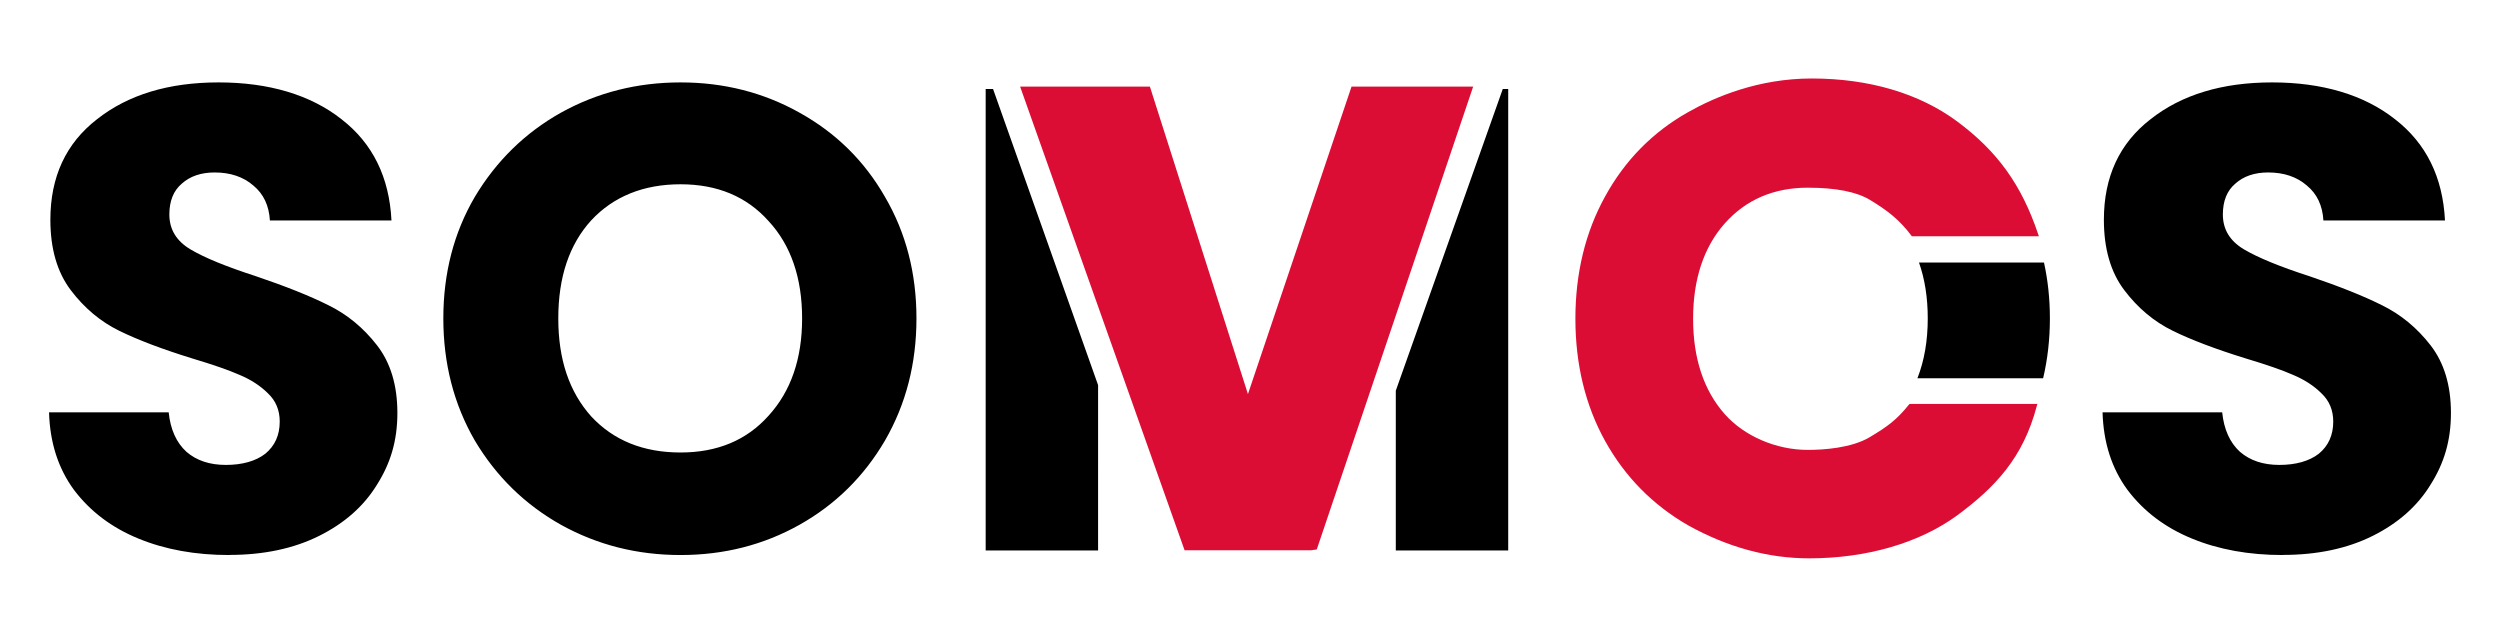
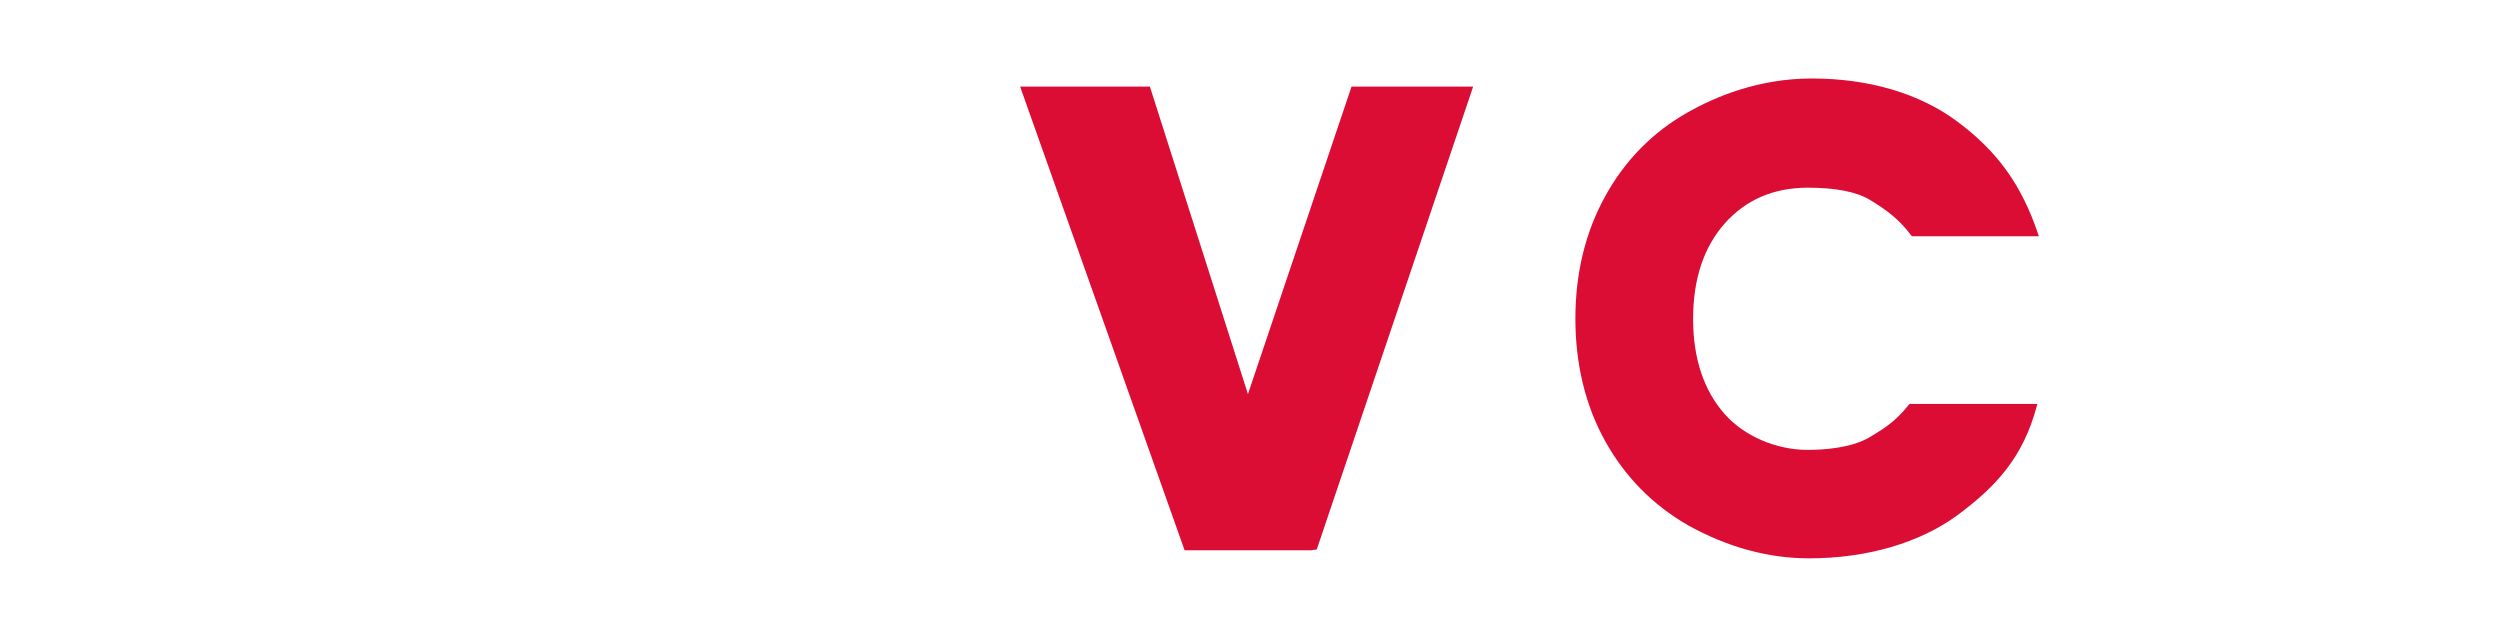
<svg xmlns="http://www.w3.org/2000/svg" id="Capa_1" viewBox="0 0 490.83 125.04">
-   <path stroke-width="0" d="M44.99 108.97c-6.62 0-12.56-1.07-17.81-3.23-5.25-2.15-9.46-5.33-12.65-9.55-3.1-4.22-4.73-9.29-4.9-15.23h23.49c.34 3.35 1.51 5.94 3.48 7.74 1.98 1.72 4.56 2.58 7.74 2.58s5.85-.73 7.74-2.19c1.89-1.55 2.84-3.66 2.84-6.32 0-2.24-.77-4.09-2.32-5.55-1.46-1.46-3.31-2.67-5.55-3.61-2.15-.95-5.25-2.02-9.29-3.23-5.85-1.81-10.62-3.61-14.32-5.42-3.7-1.81-6.88-4.47-9.55-8-2.67-3.53-4-8.13-4-13.81 0-8.43 3.05-15.01 9.16-19.74 6.11-4.82 14.07-7.23 23.87-7.23s18.02 2.41 24.13 7.23c6.11 4.73 9.38 11.36 9.81 19.87H52.99c-.17-2.92-1.25-5.2-3.23-6.84-1.98-1.72-4.52-2.58-7.61-2.58-2.67 0-4.82.73-6.45 2.19-1.63 1.38-2.45 3.4-2.45 6.06 0 2.92 1.38 5.2 4.13 6.84s7.05 3.4 12.9 5.29c5.85 1.98 10.58 3.87 14.19 5.68 3.7 1.81 6.88 4.43 9.55 7.87 2.67 3.44 4 7.87 4 13.29s-1.33 9.85-4 14.07c-2.58 4.22-6.37 7.57-11.36 10.06-4.99 2.49-10.88 3.74-17.68 3.74ZM133.61 108.97c-8.52 0-16.34-1.98-23.48-5.94-7.05-3.96-12.69-9.46-16.9-16.52-4.13-7.14-6.19-15.14-6.19-24s2.06-16.82 6.19-23.87c4.22-7.05 9.85-12.56 16.9-16.52 7.14-3.96 14.97-5.94 23.48-5.94s16.3 1.98 23.36 5.94c7.14 3.96 12.73 9.46 16.77 16.52 4.13 7.05 6.19 15.01 6.19 23.87s-2.06 16.86-6.19 24c-4.13 7.05-9.72 12.56-16.77 16.52-7.05 3.96-14.84 5.94-23.36 5.94Zm0-20.13c7.23 0 12.99-2.41 17.29-7.23 4.39-4.82 6.58-11.18 6.58-19.1s-2.19-14.37-6.58-19.1c-4.3-4.82-10.06-7.23-17.29-7.23s-13.16 2.37-17.55 7.1c-4.3 4.73-6.45 11.14-6.45 19.23s2.15 14.41 6.45 19.23c4.39 4.73 10.24 7.1 17.55 7.1ZM448.16 108.97c-6.62 0-12.56-1.07-17.81-3.23-5.25-2.15-9.46-5.33-12.65-9.55-3.1-4.22-4.73-9.29-4.9-15.23h23.49c.34 3.35 1.51 5.94 3.48 7.74 1.98 1.72 4.56 2.58 7.74 2.58s5.85-.73 7.74-2.19c1.89-1.55 2.84-3.66 2.84-6.32 0-2.24-.77-4.09-2.32-5.55-1.46-1.46-3.31-2.67-5.55-3.61-2.15-.95-5.25-2.02-9.29-3.23-5.85-1.81-10.62-3.61-14.32-5.42-3.7-1.81-6.88-4.47-9.55-8-2.67-3.53-4-8.13-4-13.81 0-8.43 3.05-15.01 9.16-19.74 6.11-4.82 14.07-7.23 23.87-7.23s18.02 2.41 24.13 7.23c6.11 4.73 9.38 11.36 9.81 19.87h-23.87c-.17-2.92-1.25-5.2-3.23-6.84-1.98-1.72-4.52-2.58-7.61-2.58-2.67 0-4.82.73-6.45 2.19-1.63 1.38-2.45 3.4-2.45 6.06 0 2.92 1.38 5.2 4.13 6.84 2.75 1.63 7.05 3.4 12.9 5.29 5.85 1.98 10.58 3.87 14.2 5.68 3.69 1.81 6.88 4.43 9.55 7.87 2.66 3.44 4 7.87 4 13.29s-1.33 9.85-4 14.07c-2.58 4.22-6.37 7.57-11.36 10.06-4.99 2.49-10.88 3.74-17.68 3.74ZM194.97 17.48h-1.45v90.59h22.07V75.61l-20.62-58.13zM274.04 76.7v31.37h22.07V17.48h-1.07l-21 59.22z" />
  <path fill="#dc0d34" stroke-width="0" d="m258.52 107.88-1.07.15h-24.88L200.28 17h25.48l19.25 60.37L265.35 17h23.88l-30.71 90.88ZM399.89 79.7c-2.69 10.21-8.18 15.96-15.57 21.44l-.04.03c-7.46 5.45-17.79 8.45-29.1 8.45-8.02 0-16.02-2.18-23.78-6.5-6.9-3.97-12.37-9.52-16.25-16.51-3.88-6.99-5.85-15.07-5.85-24.03s1.97-17.04 5.85-24.04c3.88-7.07 9.35-12.62 16.26-16.51 5.32-3.02 13.85-6.62 24.29-6.62 11.24 0 21.13 2.92 28.58 8.45 7.88 5.85 12.63 12.45 15.87 22.1l.15.43h-24.94l-.1-.13c-2.37-3.18-4.86-5.04-8.12-7.01-2.64-1.6-6.75-2.4-12.22-2.4-6.67 0-12.14 2.35-16.27 6.99-4.14 4.65-6.24 10.96-6.24 18.75s2.1 14.1 6.24 18.75c3.84 4.31 10.08 6.99 16.27 6.99 3 0 8.57-.33 12.22-2.53l.03-.02c3.32-1.99 5.16-3.28 7.63-6.36l.1-.12H400l-.11.41Z" />
-   <path stroke-width="0" d="M378.48 62.52c0 4.39-.68 8.31-2.03 11.75h24.68c.88-3.73 1.33-7.65 1.33-11.75 0-3.83-.39-7.49-1.16-10.98h-24.54c1.14 3.23 1.72 6.89 1.72 10.98Z" />
</svg>